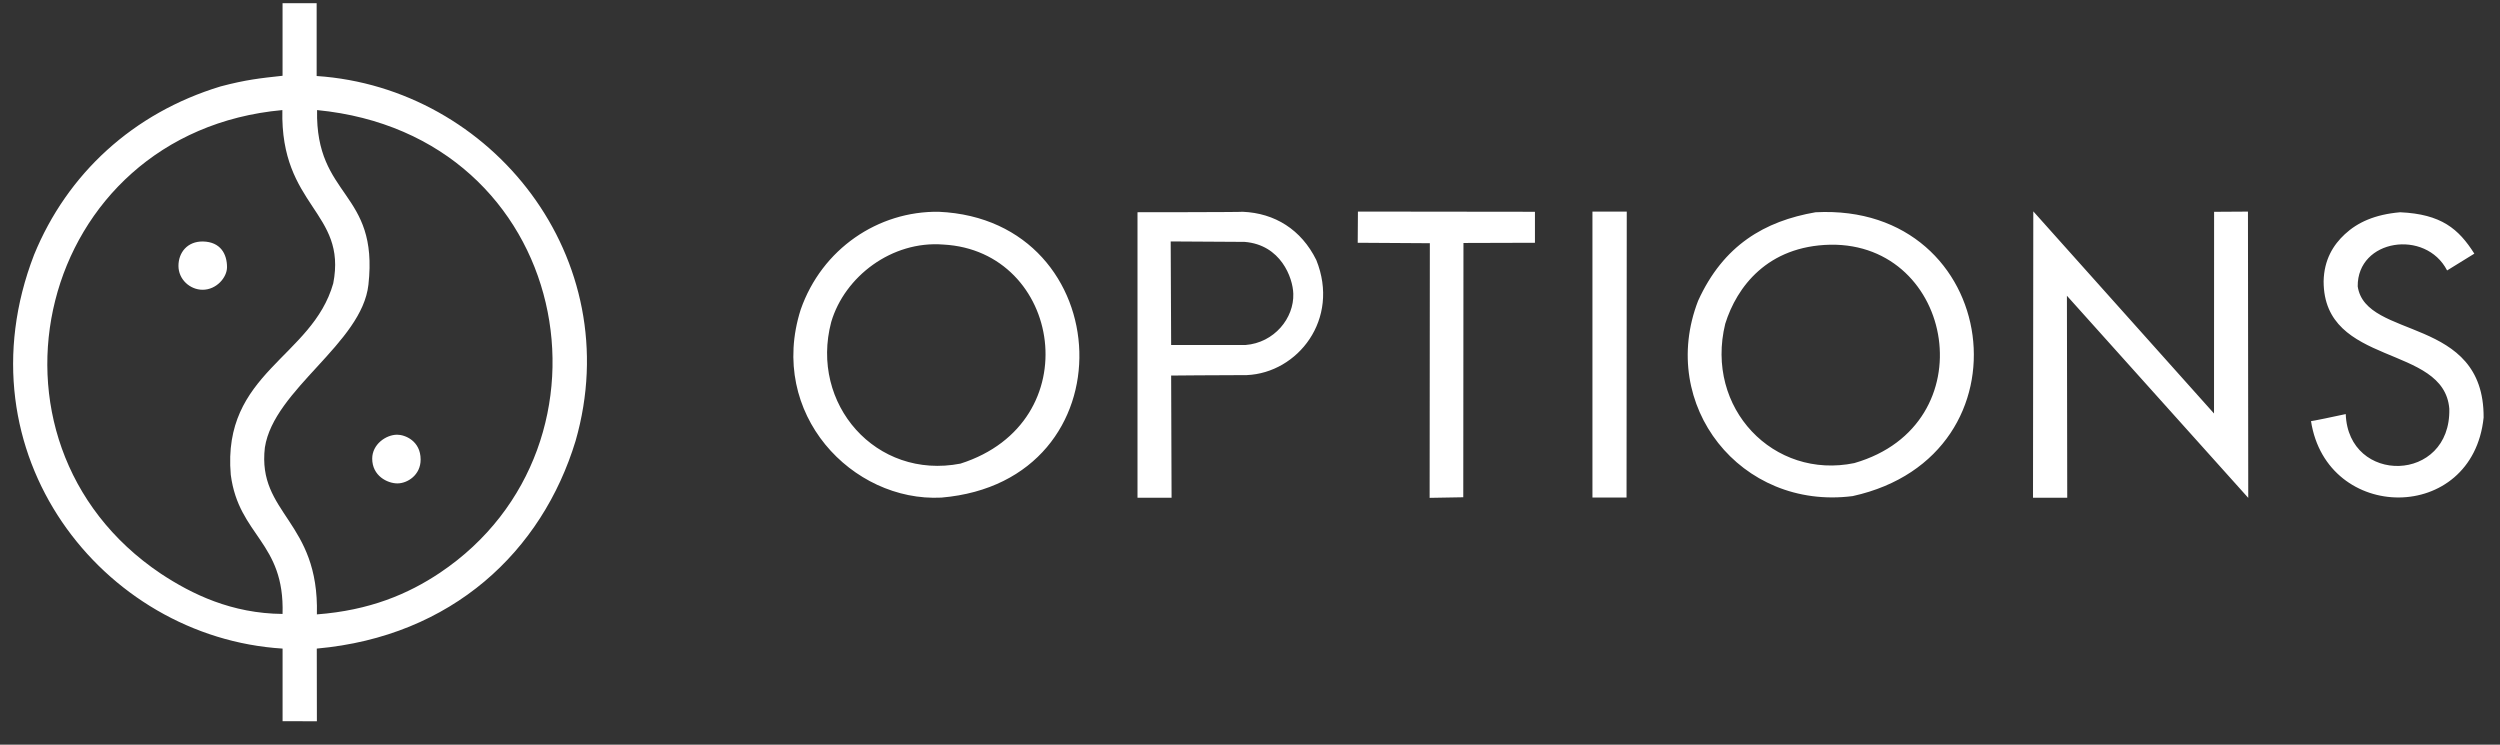
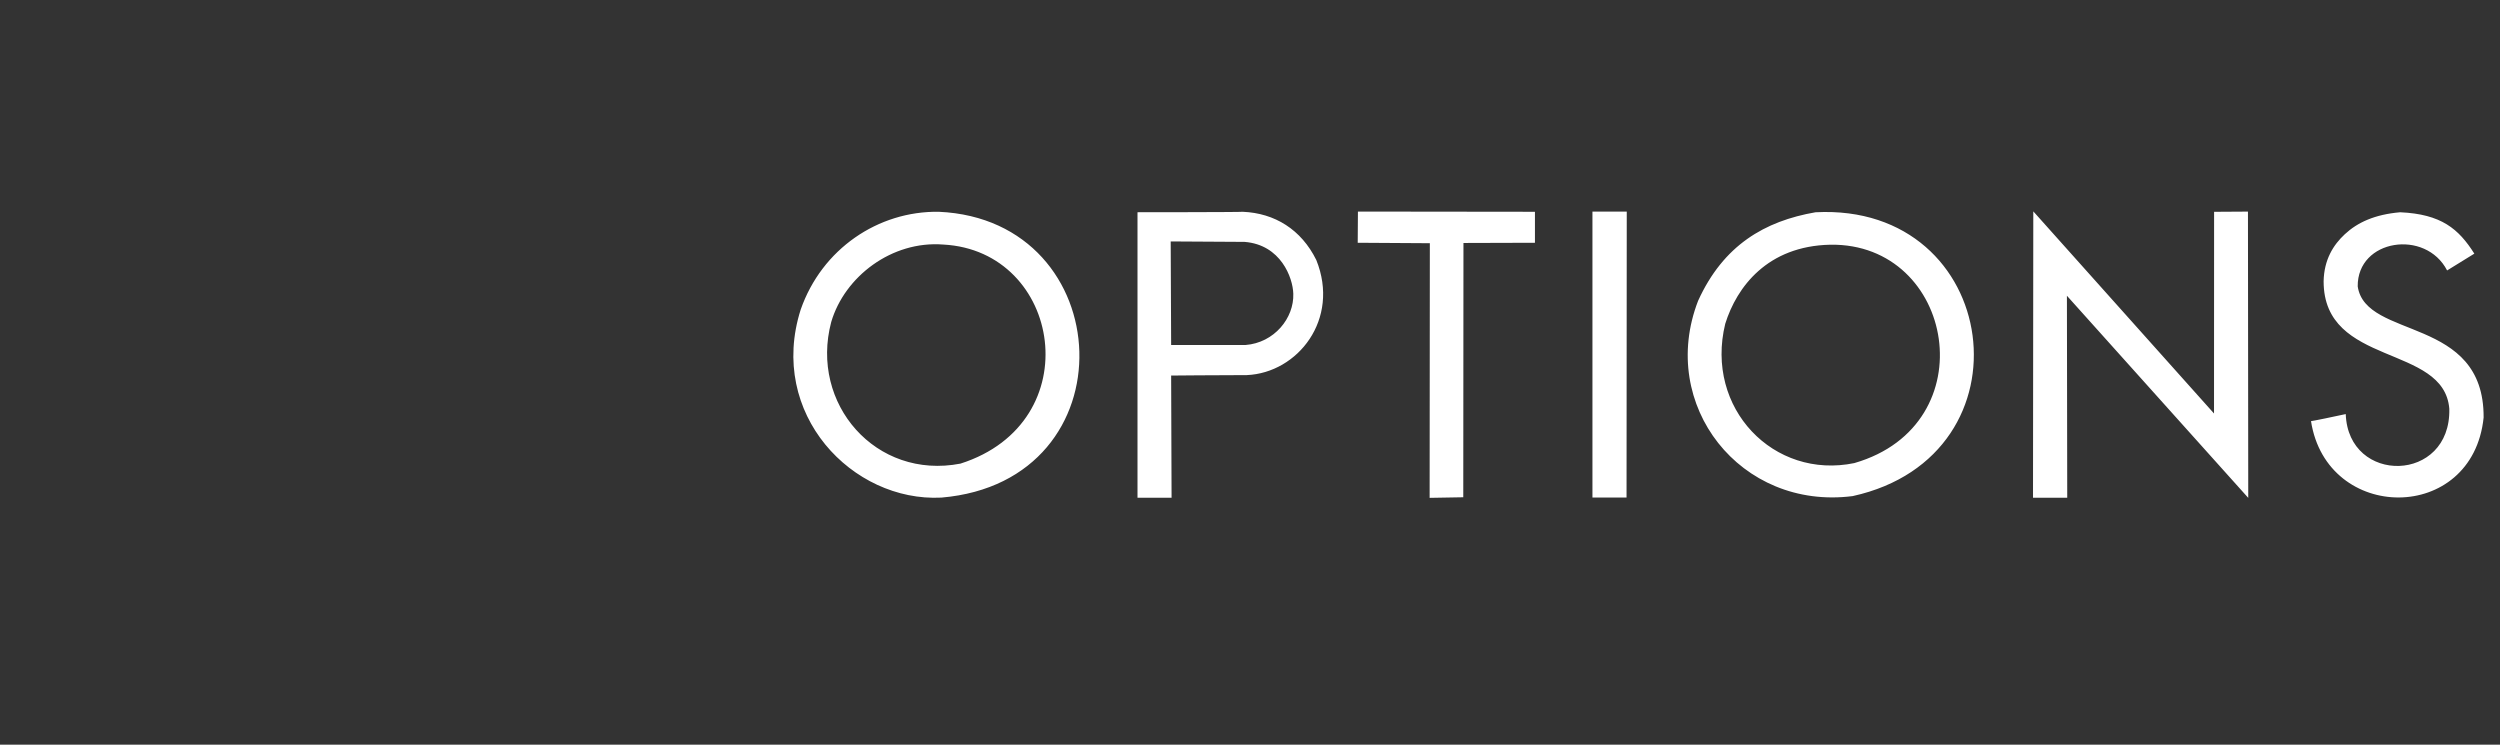
<svg xmlns="http://www.w3.org/2000/svg" width="94" height="28" viewBox="0 0 94 28" fill="none">
  <rect x="0" y="0" width="94" height="28" fill="#333333" stroke="none" />
  <path d="M35.298 7.963C33.018 7.93 30.901 9.361 30.106 11.641C28.858 15.568 32.053 18.88 35.395 18.71C42.57 18.098 42.088 8.263 35.298 7.963ZM36.113 17.432C32.935 18.048 30.439 15.186 31.254 12.107C31.758 10.396 33.534 9.045 35.464 9.195C39.924 9.428 40.973 15.885 36.113 17.432ZM46.728 7.963C46.692 7.979 42.77 7.98 42.77 7.98V18.714H44.051L44.035 14.121C44.035 14.121 45.793 14.104 46.88 14.104C48.794 14.021 50.392 12.007 49.493 9.777C48.927 8.629 47.929 8.013 46.728 7.963ZM46.83 12.972H44.035L44.018 9.078L46.797 9.095C48.159 9.203 48.611 10.443 48.628 11.042C48.661 11.959 47.912 12.889 46.83 12.972ZM51.049 9.128L53.762 9.145L53.754 18.719L55.019 18.697L55.026 9.136L57.714 9.128V7.963L51.058 7.955L51.05 9.128H51.049ZM59.877 18.706H61.158L61.166 7.955H59.876V18.706H59.877ZM68.264 7.981C66.35 8.313 64.799 9.22 63.849 11.309C62.329 15.236 65.447 19.195 69.662 18.653C76.552 17.133 75.254 7.615 68.264 7.981ZM69.729 17.411C66.689 18.043 64.093 15.347 64.869 12.174C65.302 10.788 66.456 9.251 68.819 9.201C73.5 9.129 74.71 15.968 69.729 17.41V17.411ZM84.523 7.956L83.25 7.964L83.247 15.547L76.452 7.947L76.441 18.714H77.728L77.716 11.12L84.534 18.72L84.523 7.956ZM88.65 10.768C88.633 8.988 91.204 8.605 92.011 10.169L93.035 9.537C92.444 8.605 91.794 8.051 90.247 7.981C89.29 8.064 88.645 8.362 88.167 8.805C87.733 9.207 87.384 9.763 87.368 10.577C87.368 13.805 91.895 12.923 92.094 15.369C92.161 18.173 88.292 18.232 88.2 15.569C87.801 15.658 86.938 15.835 86.894 15.835C87.486 19.663 92.97 19.705 93.384 15.702C93.41 11.858 88.95 12.79 88.65 10.768H88.65Z" fill="white" />
-   <path d="M11.906 2.857V0.12H10.624V2.849C9.768 2.942 9.257 2.996 8.295 3.249C5.002 4.248 2.527 6.536 1.281 9.58C-1.598 17.035 3.844 23.966 10.625 24.387V27.116C11.069 27.116 11.471 27.12 11.915 27.12C11.915 26.211 11.911 25.296 11.911 24.387C17.007 23.931 20.383 20.719 21.642 16.578C23.614 9.705 18.494 3.298 11.907 2.858L11.906 2.857ZM10.624 23.084C8.715 23.068 7.222 22.346 6.048 21.57C-1.39 16.578 1.372 4.979 10.617 4.139C10.533 7.774 13.054 7.958 12.53 10.654C11.739 13.45 8.345 14.007 8.677 17.851C8.977 20.155 10.708 20.372 10.624 23.084ZM16.541 21.537C15.351 22.333 13.903 22.951 11.915 23.101C12.006 19.573 9.668 19.332 9.959 16.827C10.296 14.641 13.612 12.908 13.853 10.703C14.244 7.167 11.856 7.458 11.922 4.139C21.516 5.07 23.712 16.727 16.541 21.537V21.537ZM7.629 9.08C7.047 9.073 6.71 9.492 6.71 9.998C6.71 10.504 7.141 10.895 7.62 10.895C8.14 10.895 8.536 10.432 8.536 10.046C8.536 9.554 8.295 9.093 7.629 9.08ZM14.934 16.345C14.508 16.345 13.995 16.711 13.995 17.244C13.995 17.896 14.57 18.176 14.943 18.176C15.316 18.176 15.816 17.866 15.816 17.28C15.816 16.575 15.227 16.345 14.934 16.345Z" fill="white" />
</svg>